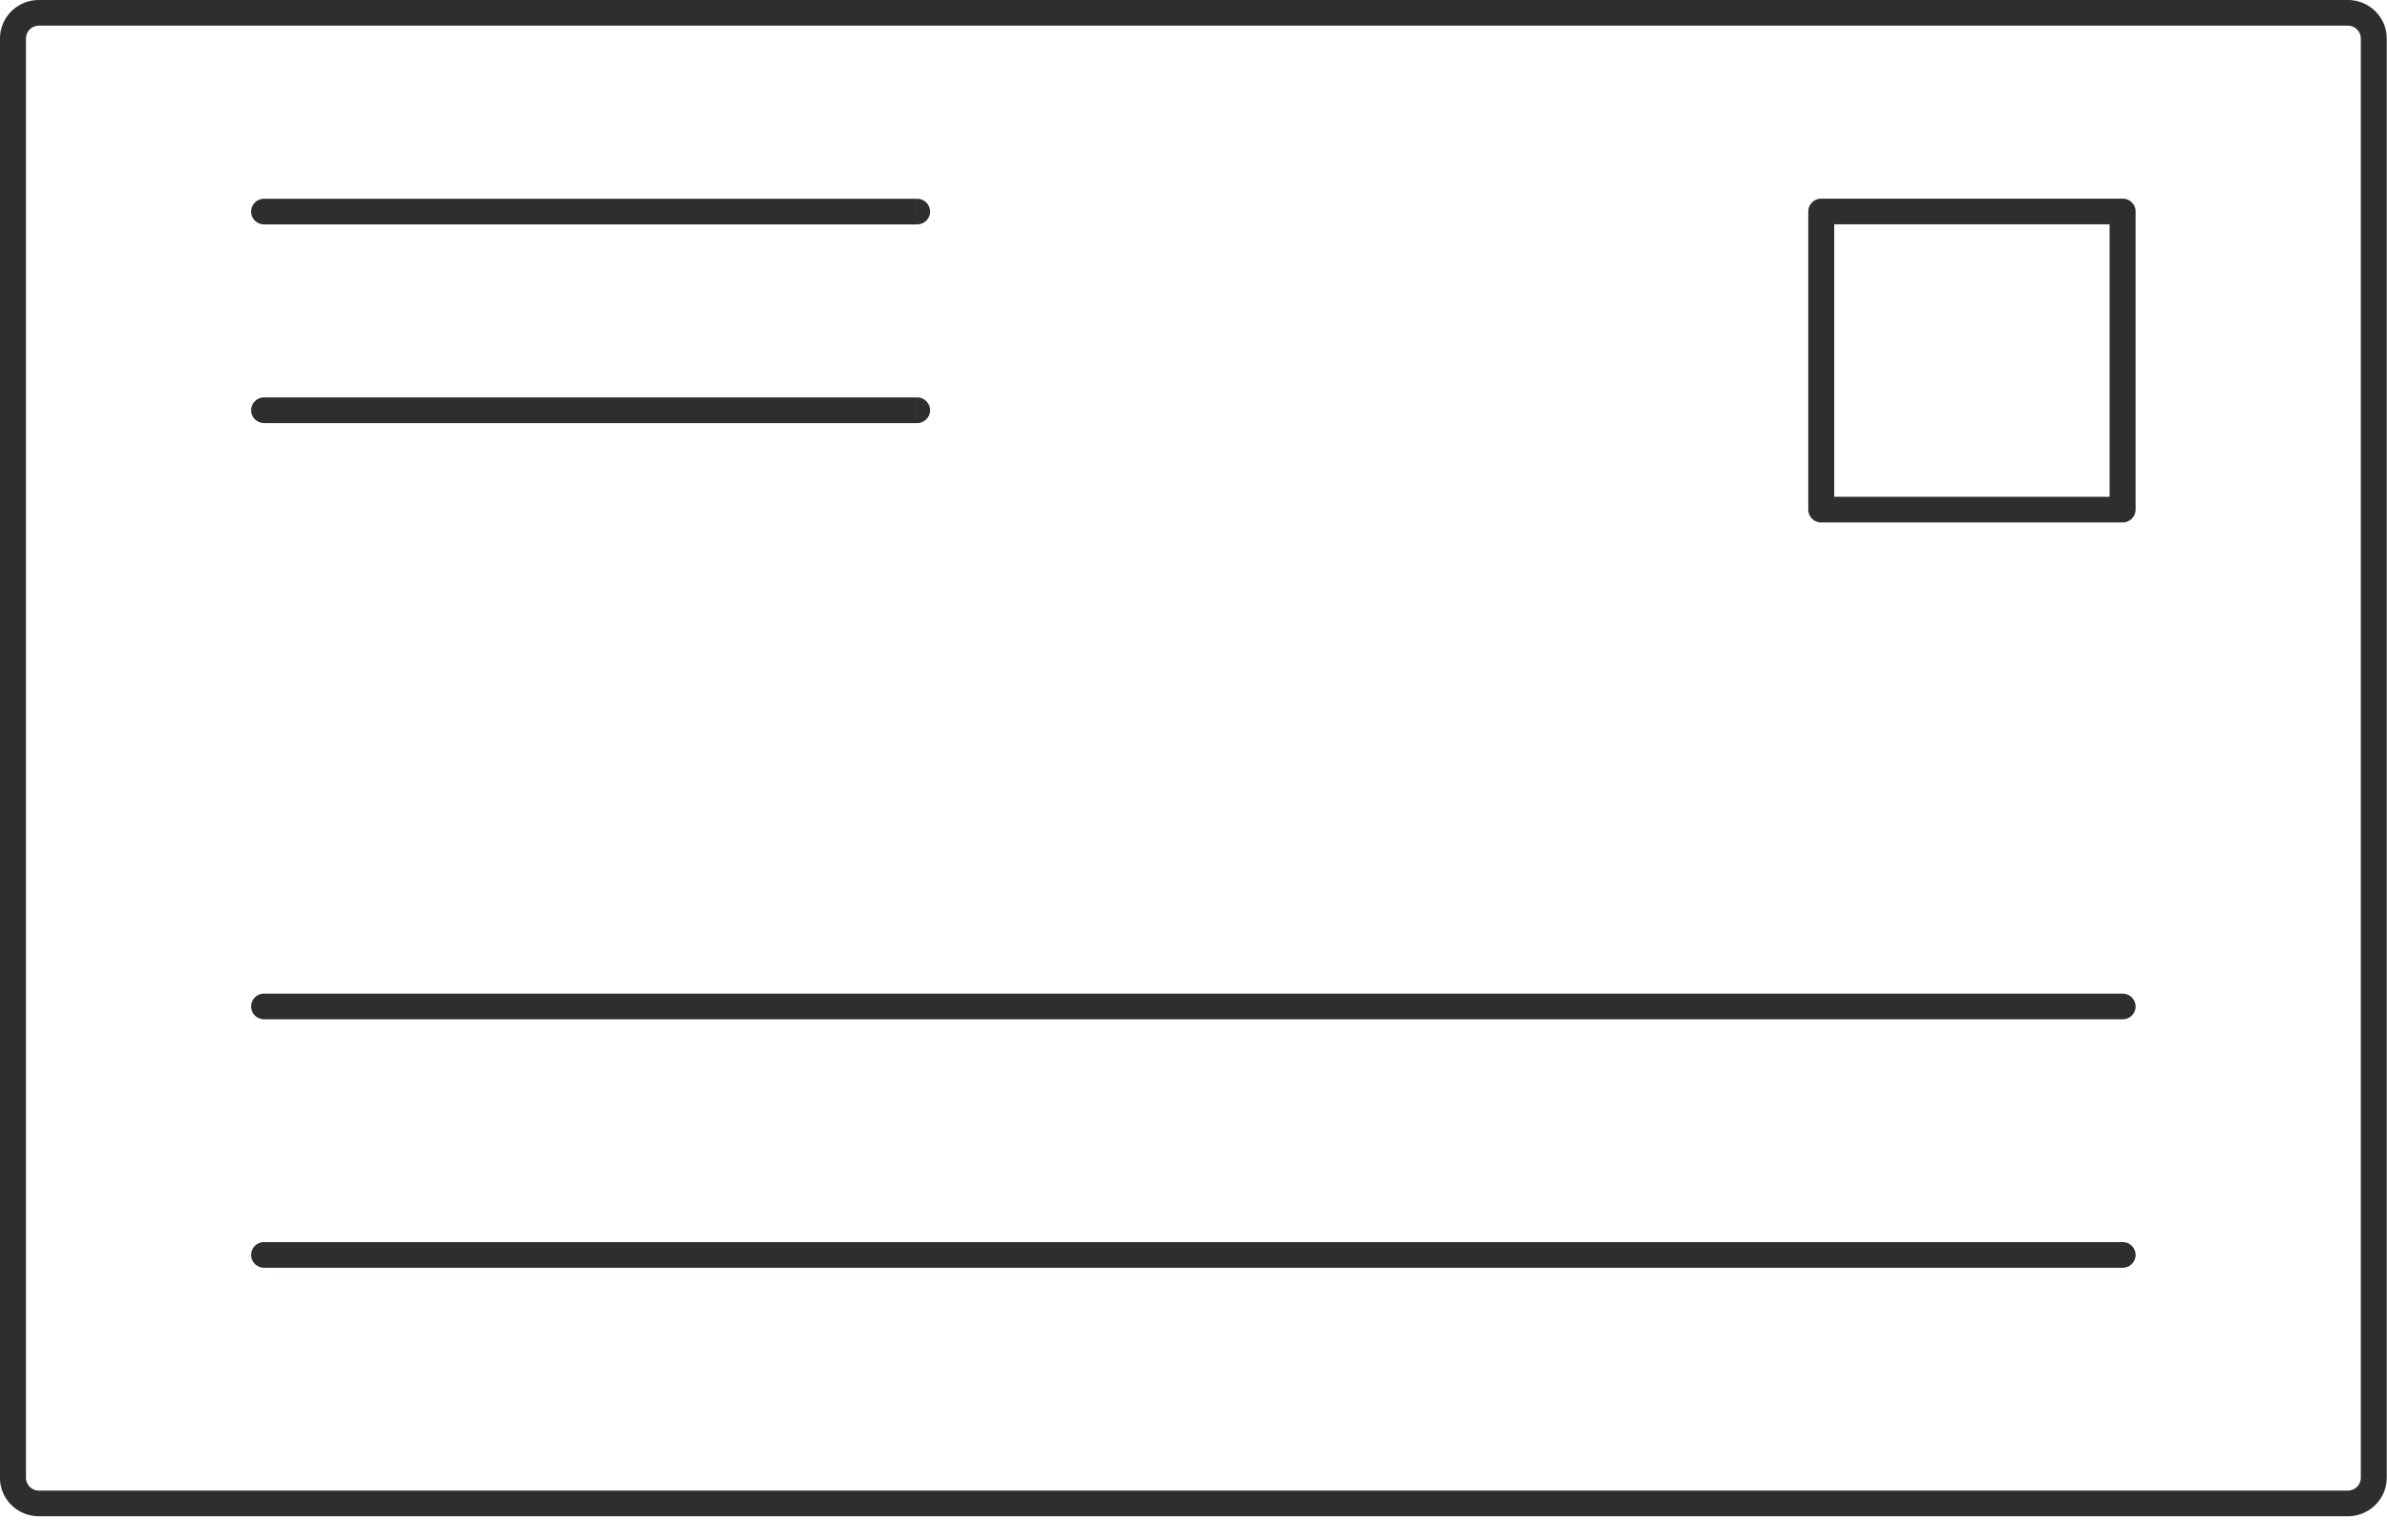
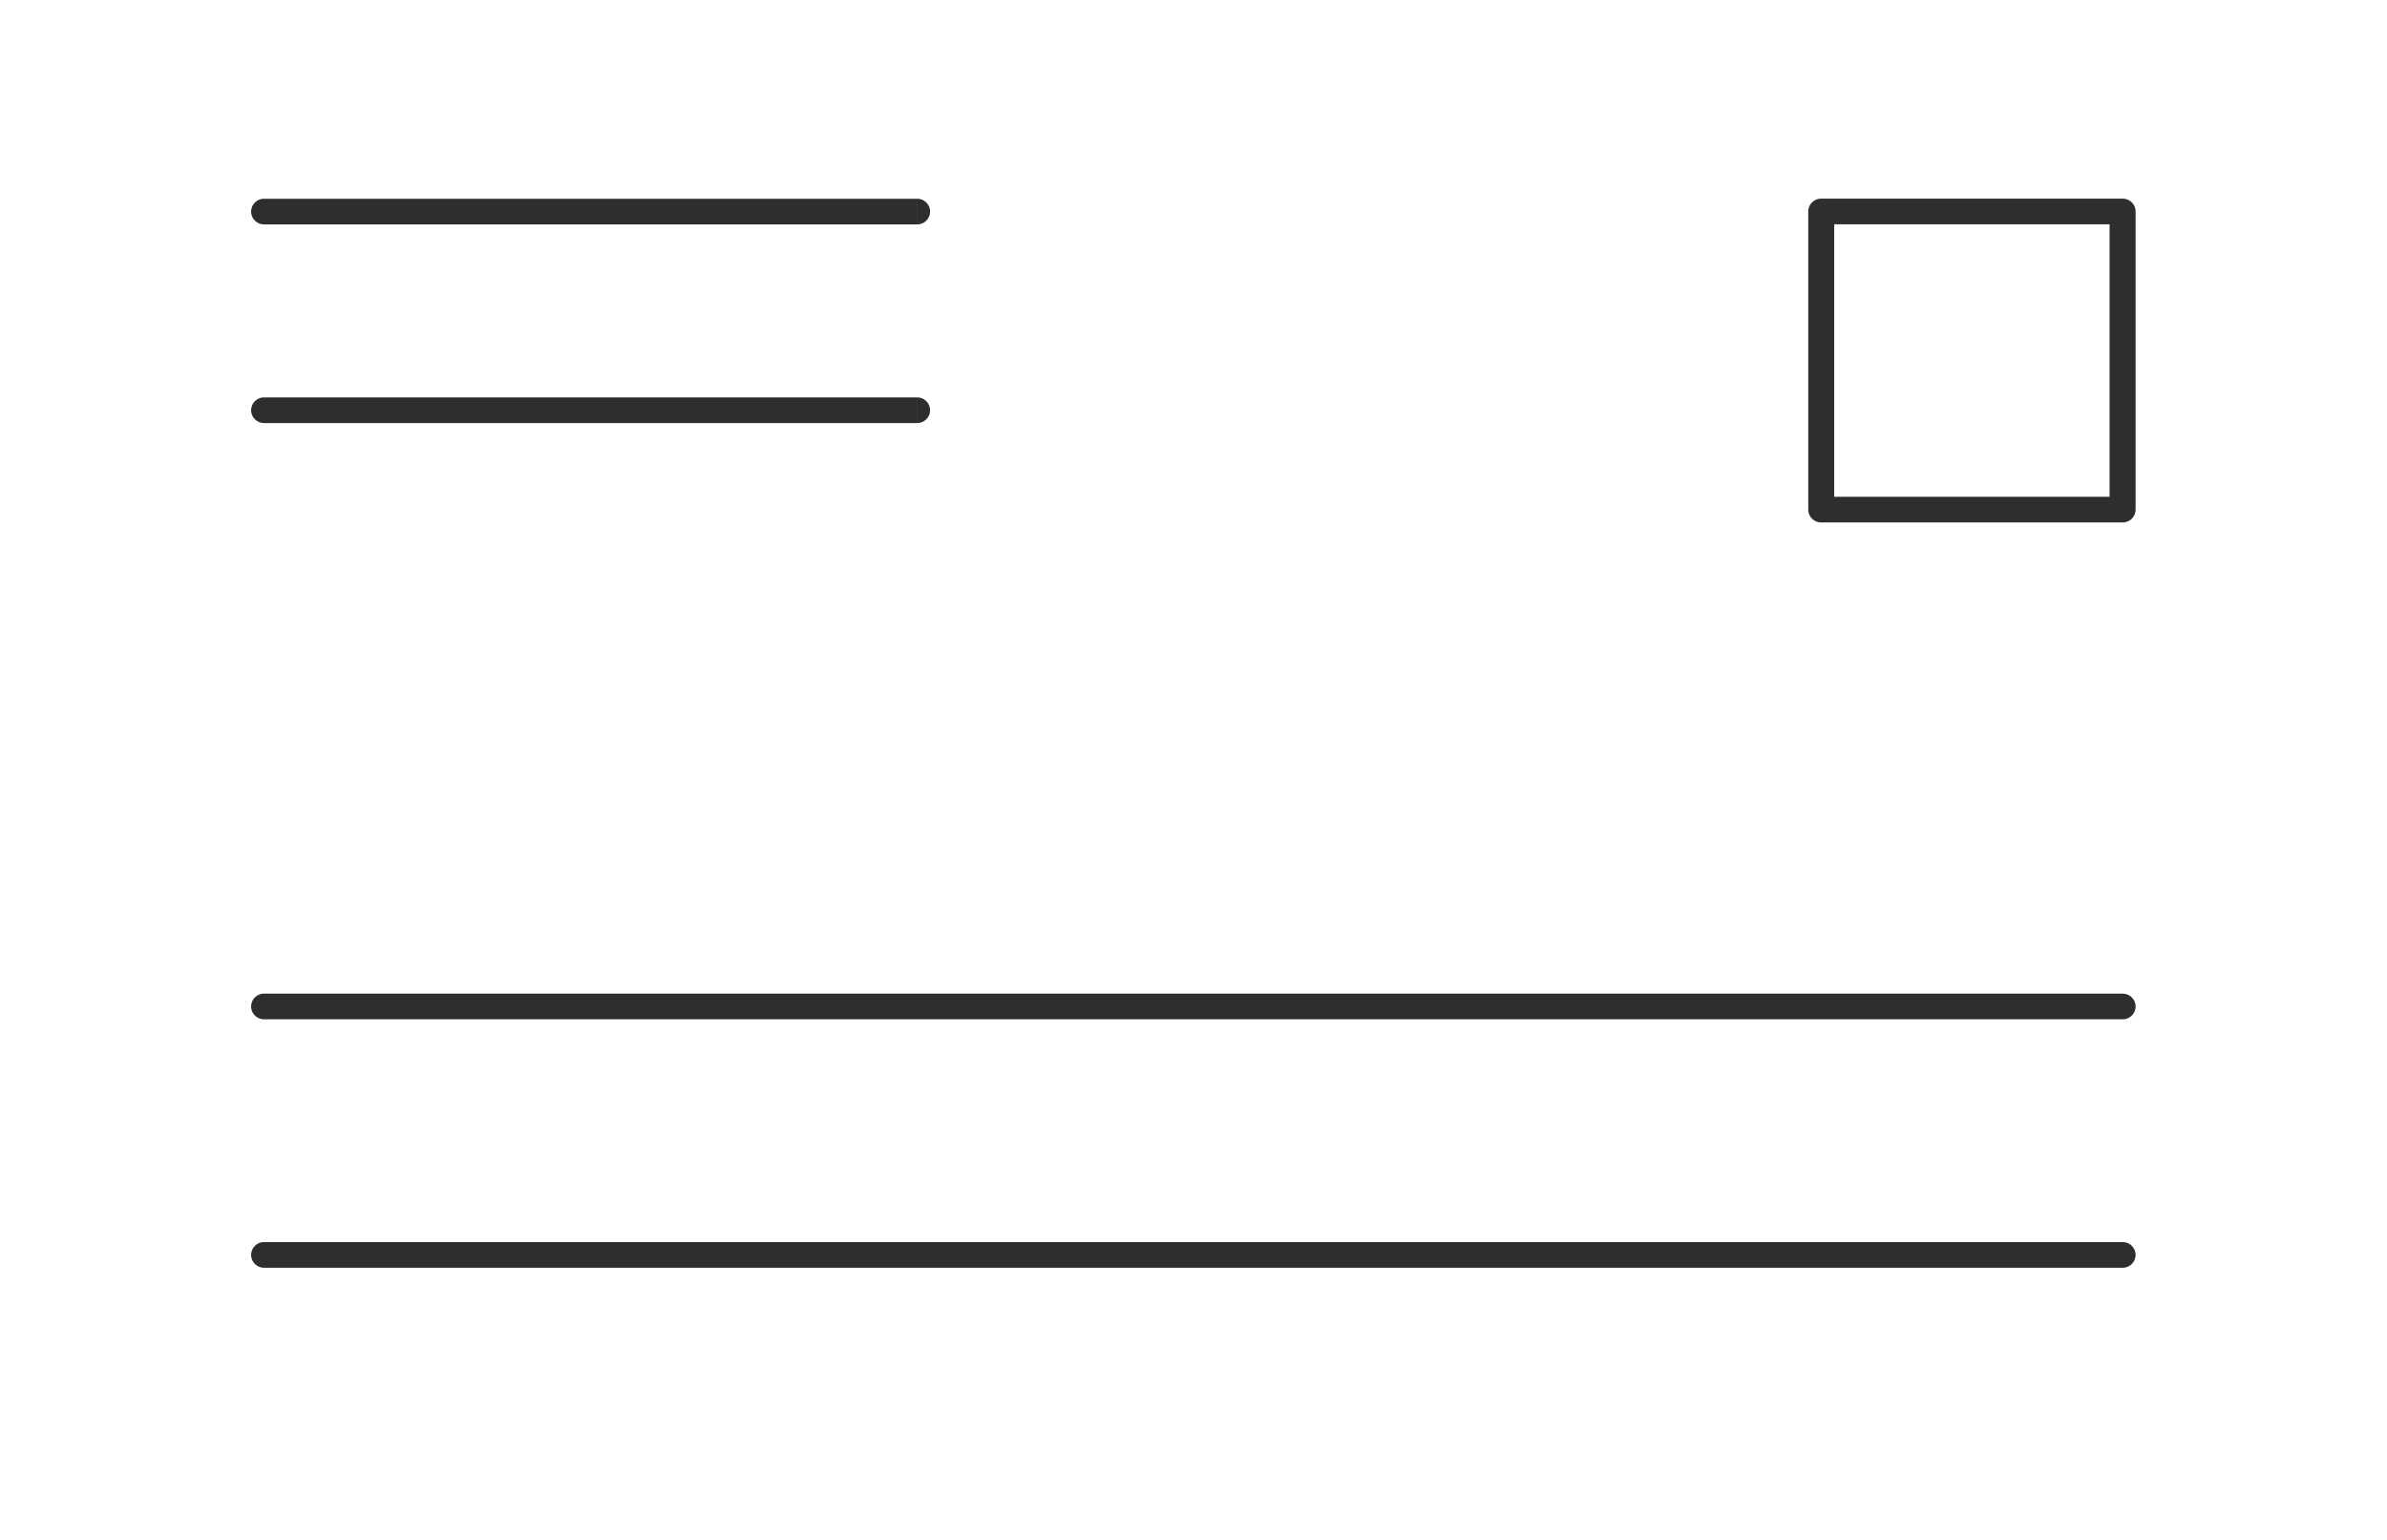
<svg xmlns="http://www.w3.org/2000/svg" width="62" height="40" viewBox="0 0 62 40">
  <g fill="#2C2E2F">
-     <path d="M0 1c0-.552.453-1 1.01-1h59.972c.559 0 1.011.448 1.011 1v37.385c0 .553-.452 1-1.01 1H1.01c-.558 0-1.011-.447-1.011-1V1zM1.01.667A.335.335 0 0 0 .675 1v37.385c0 .184.15.334.337.334h59.971c.186 0 .337-.15.337-.334V1a.335.335 0 0 0-.337-.333H1.011z" />
    <path d="M6.86 5.163a.335.335 0 0 0-.337.333c0 .184.151.333.337.333v-.666zm16.96.666c.187 0 .338-.149.338-.333a.335.335 0 0 0-.337-.333v.666zm-16.96 0h16.96v-.666H6.86v.666z" />
    <path d="M6.86 10.323a.335.335 0 0 0-.337.333c0 .184.151.333.337.333v-.666zm16.96.666c.187 0 .338-.149.338-.333a.335.335 0 0 0-.337-.333v.666zm-16.96 0h16.96v-.666H6.86v.666z" />
    <path d="M6.86 25.81a.335.335 0 0 0-.337.334c0 .184.151.333.337.333v-.666zm48.273.667c.186 0 .337-.149.337-.333a.335.335 0 0 0-.337-.333v.666zm-48.273 0h48.273v-.666H6.86v.666z" />
    <path d="M6.86 32.264a.335.335 0 0 0-.337.333c0 .184.151.334.337.334v-.667zm48.273.667c.186 0 .337-.15.337-.334a.335.335 0 0 0-.337-.333v.667zm-48.273 0h48.273v-.667H6.86v.667z" />
    <path d="M47.305 5.493V5.16a.335.335 0 0 0-.337.333h.337zm7.828 0h.337a.335.335 0 0 0-.337-.333v.333zm0 7.744v.334c.186 0 .337-.15.337-.334h-.337zm-7.828 0h-.337c0 .184.15.334.337.334v-.334zm0-7.41h7.828V5.16h-7.828v.667zm7.49-.334v7.744h.675V5.493h-.674zm.338 7.411h-7.828v.667h7.828v-.667zm-7.491.333V5.493h-.674v7.744h.674z" />
  </g>
</svg>